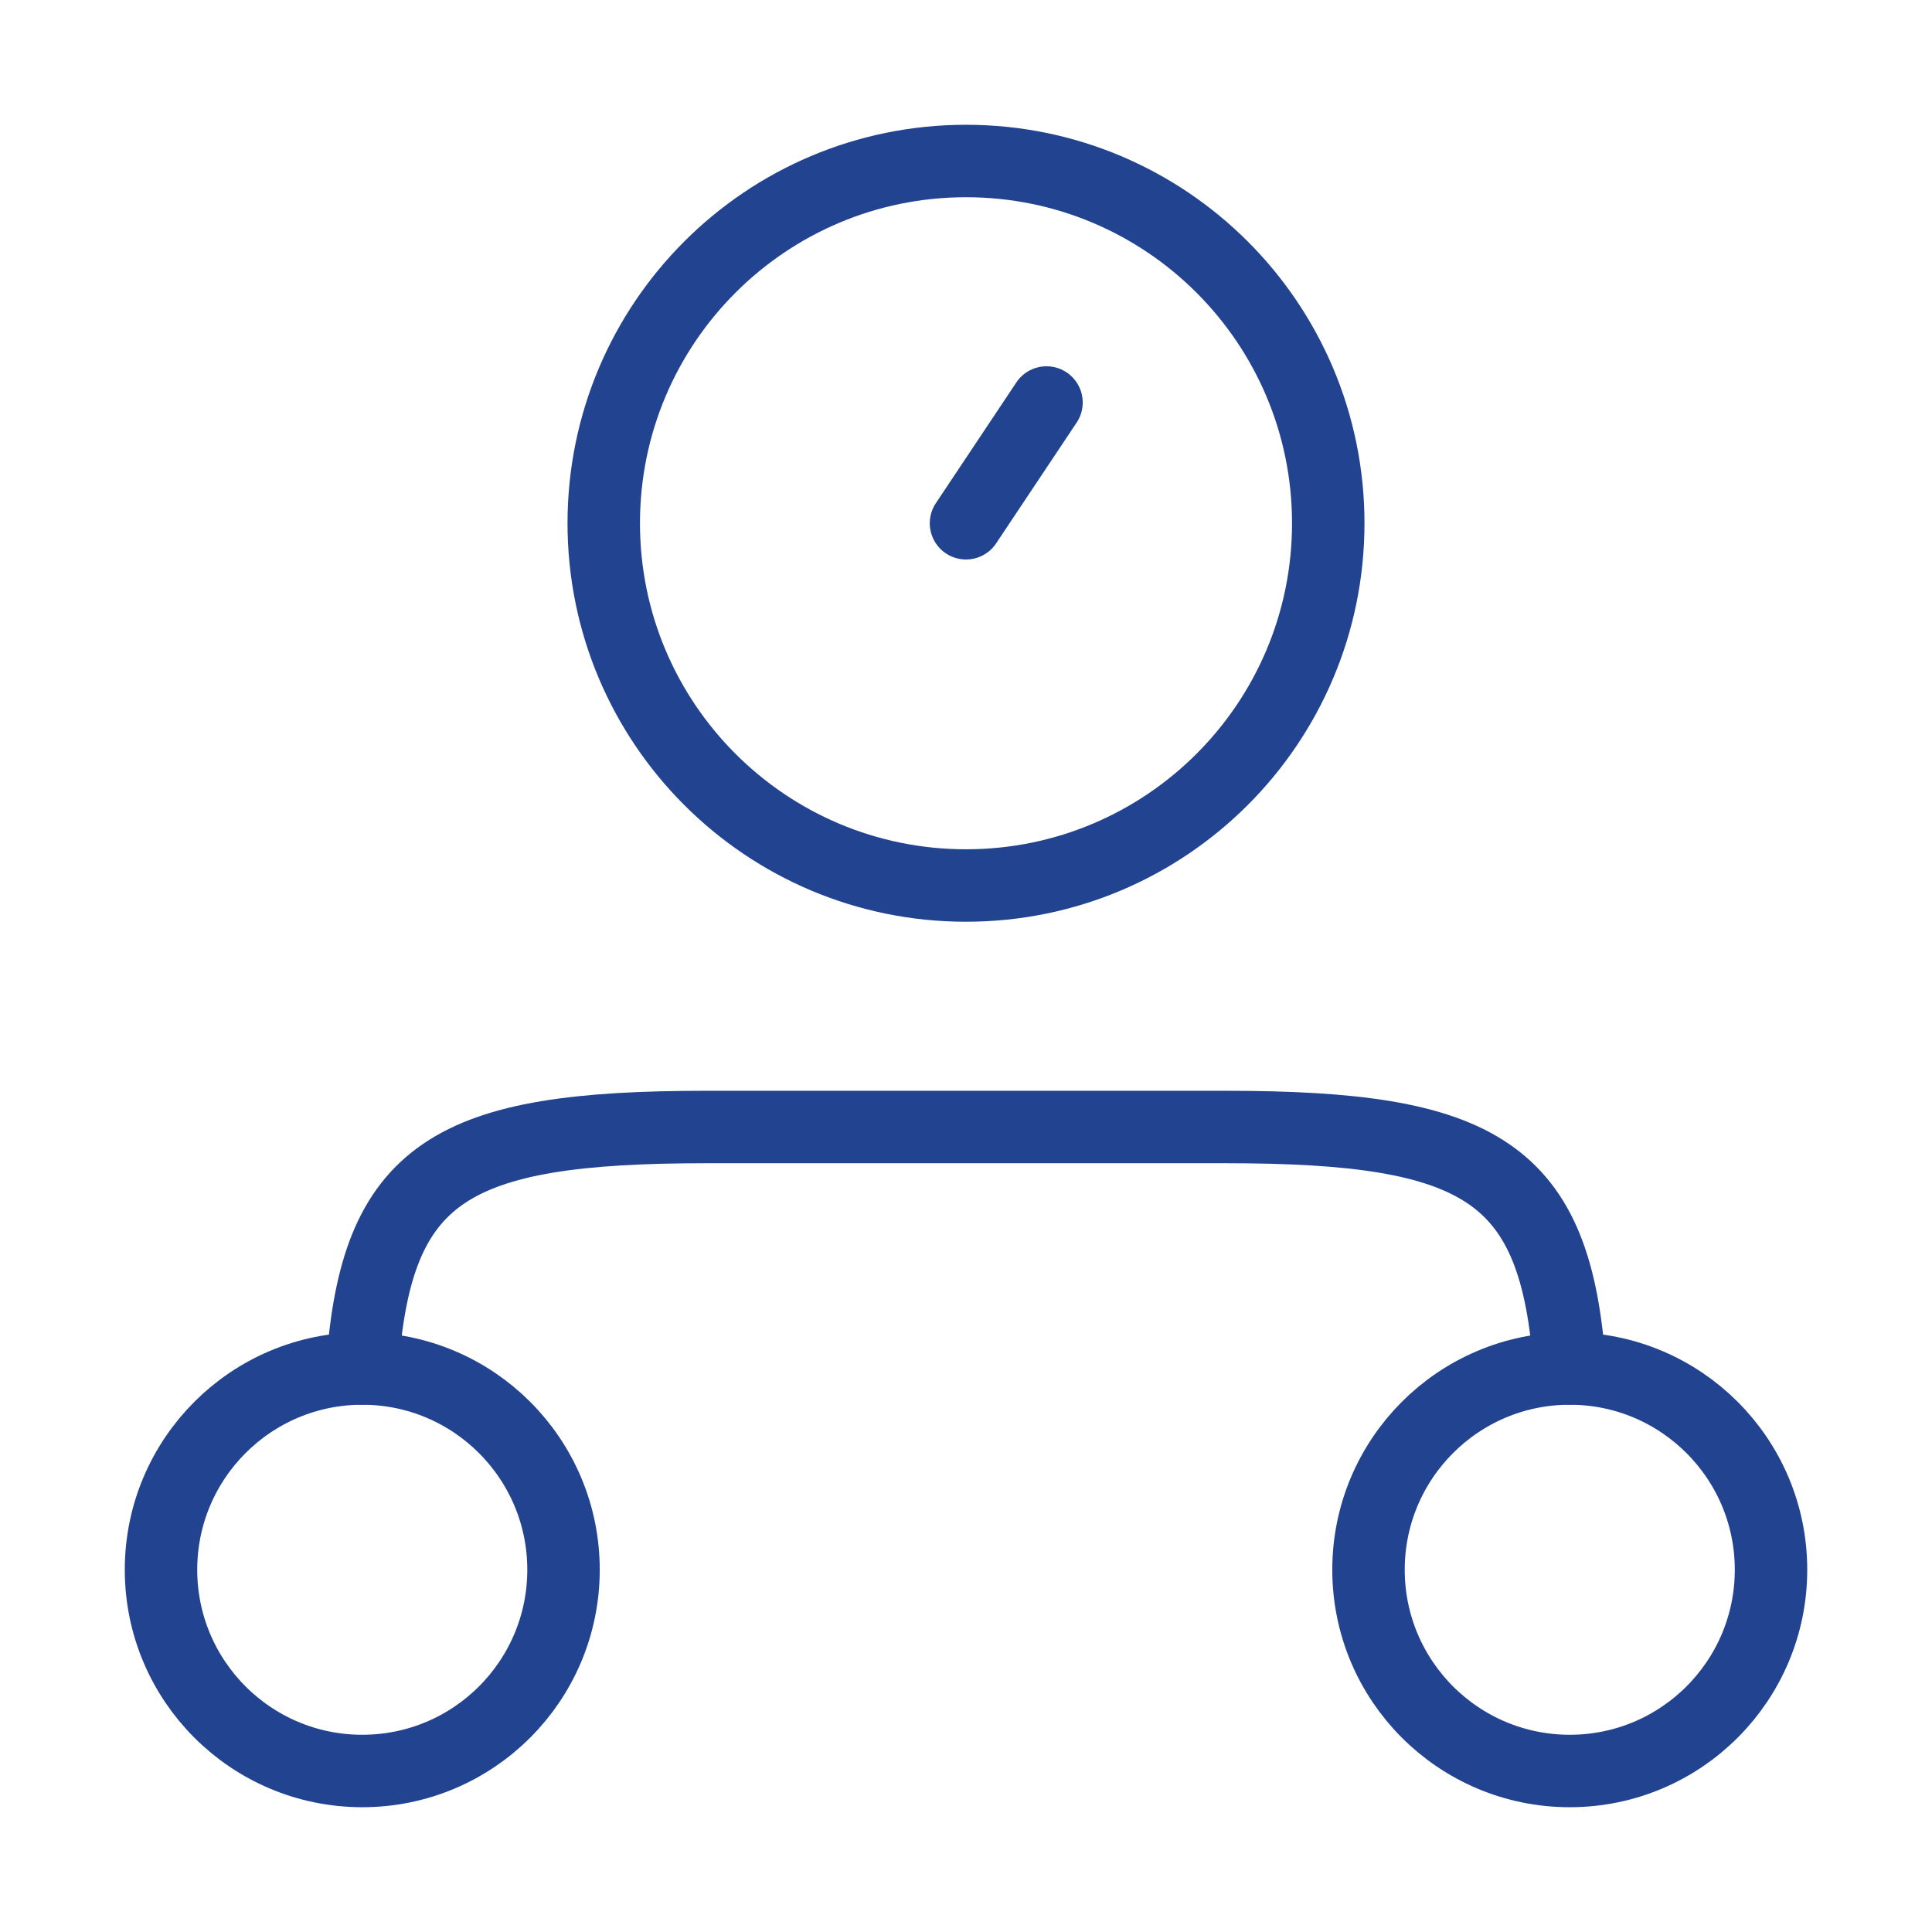
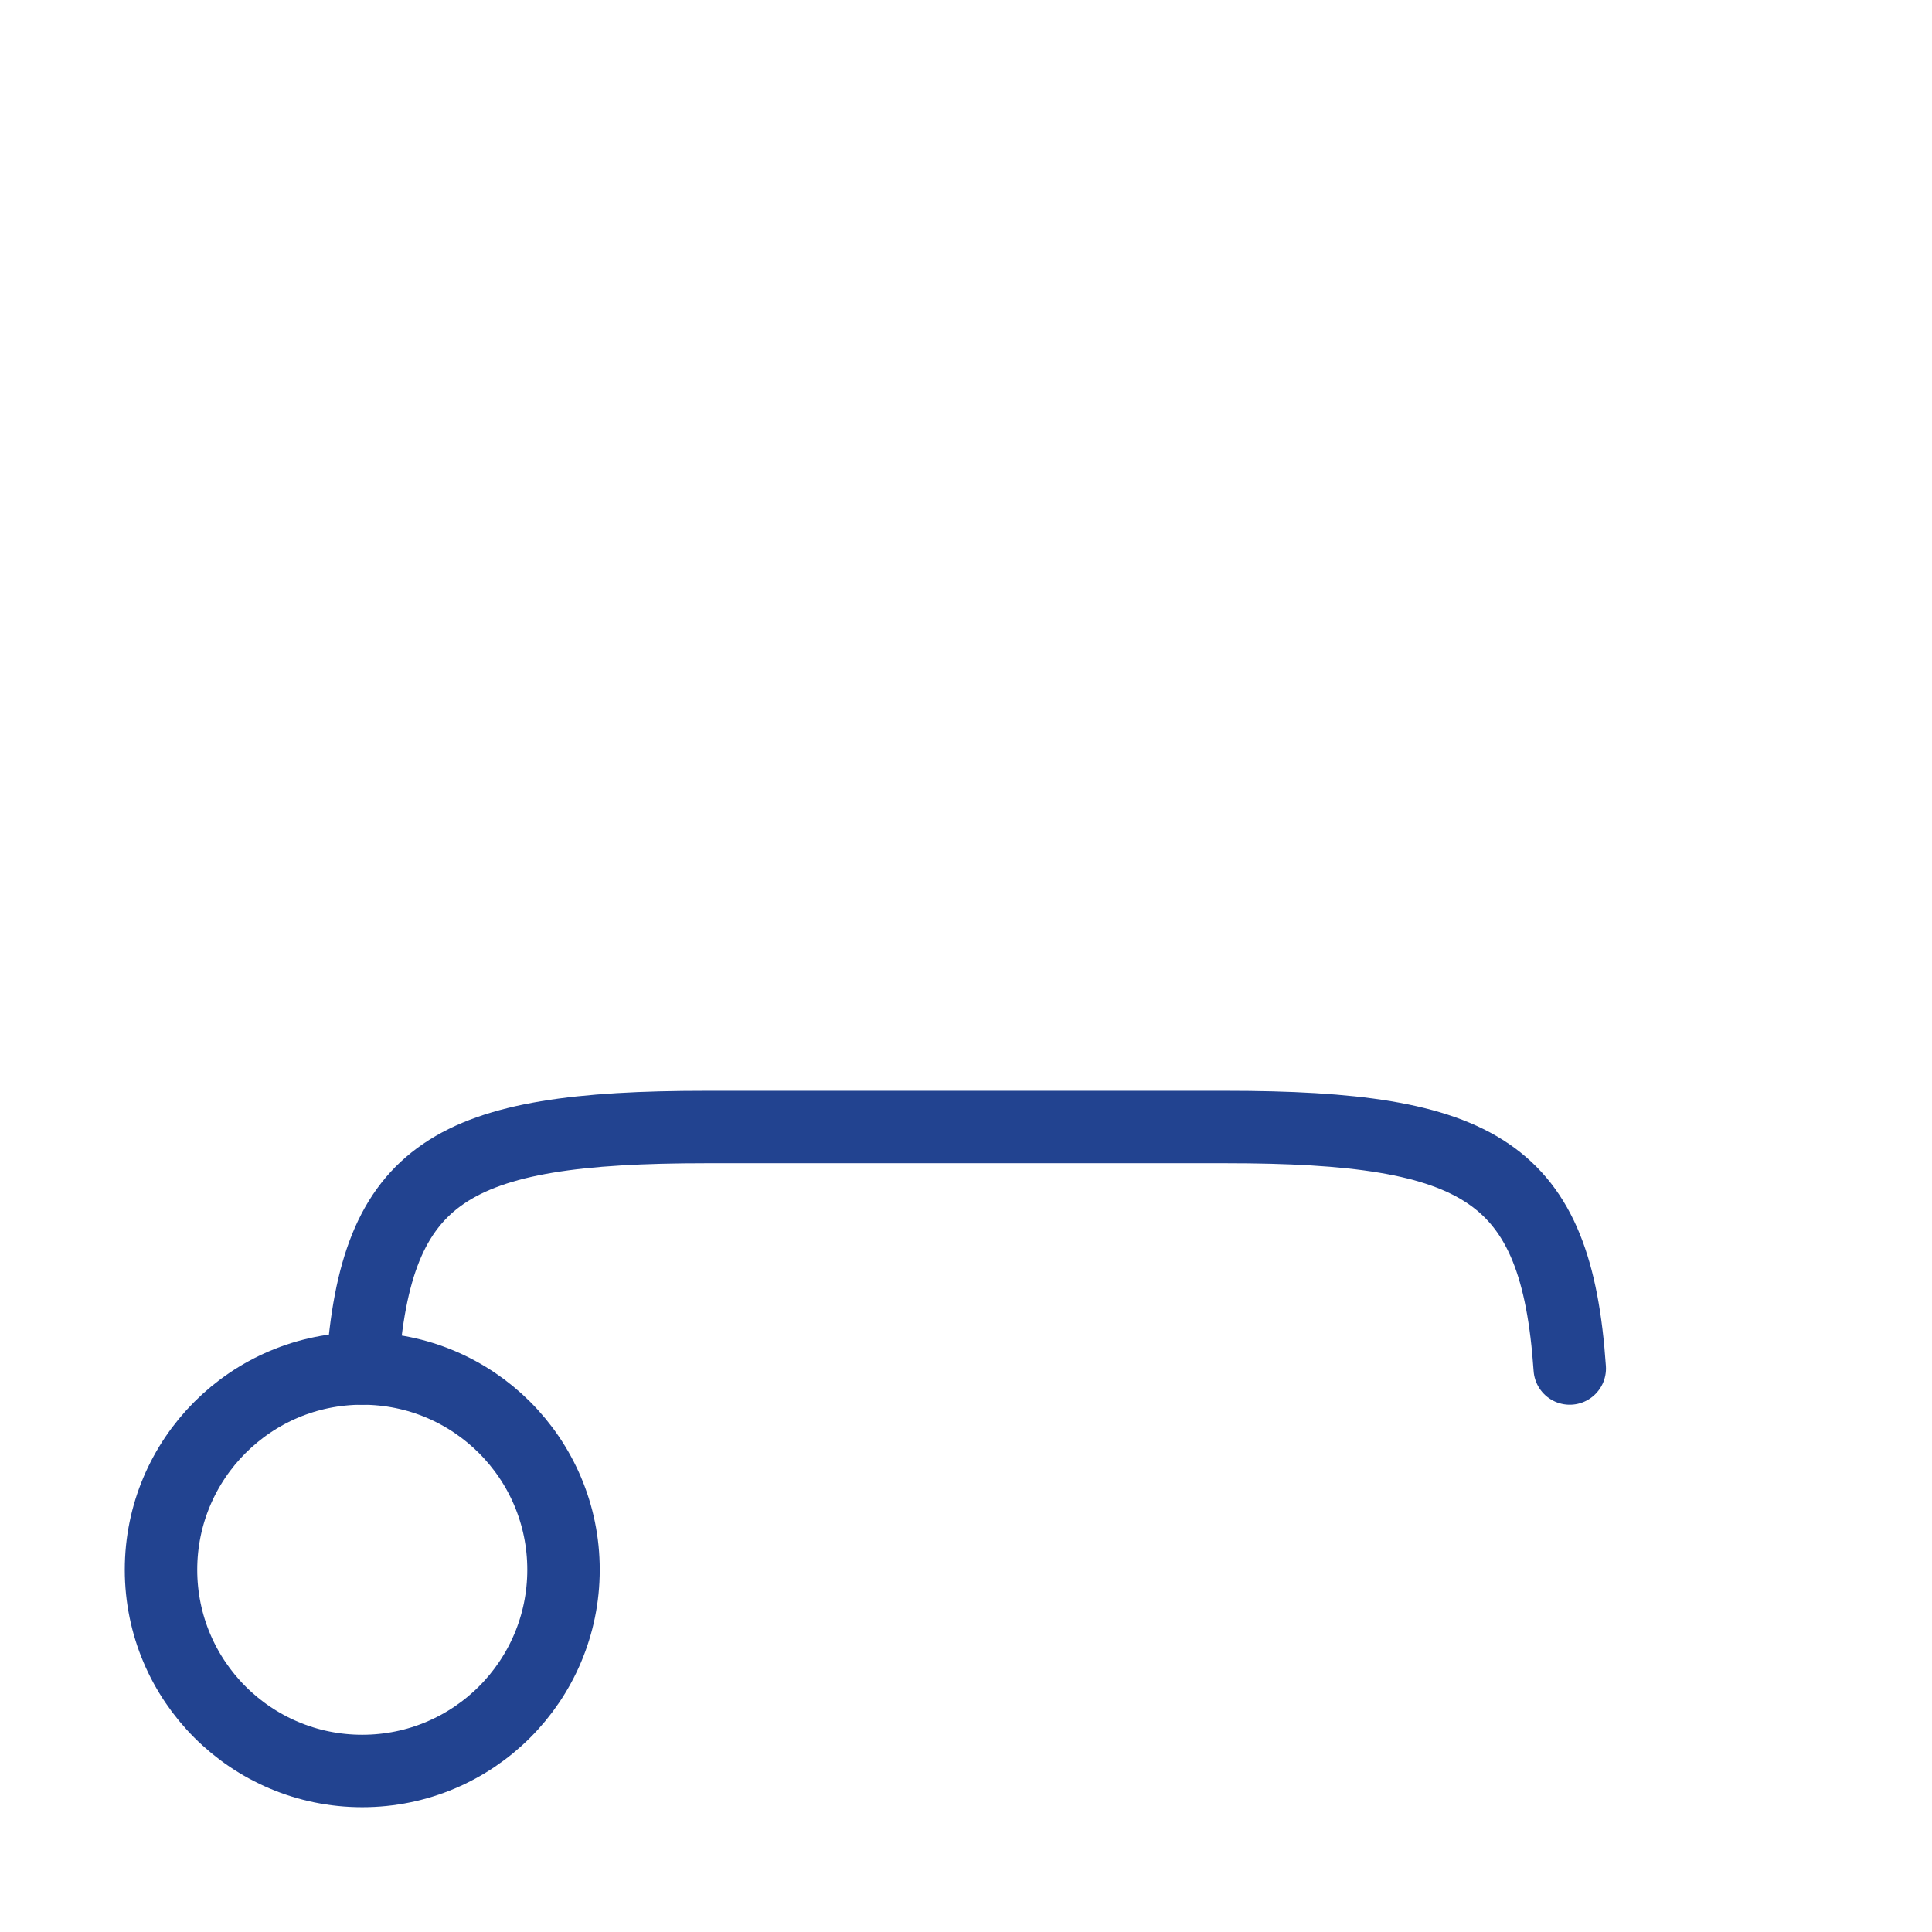
<svg xmlns="http://www.w3.org/2000/svg" width="80" height="80" viewBox="0 0 80 80" fill="none">
  <path d="M23.334 65C23.334 69.602 19.603 73.333 15 73.333C10.398 73.333 6.667 69.602 6.667 65C6.667 60.398 10.398 56.667 15 56.667C19.603 56.667 23.334 60.398 23.334 65Z" stroke="#224390" stroke-width="3" />
-   <path d="M73.334 65C73.334 69.602 69.603 73.333 65 73.333C60.398 73.333 56.667 69.602 56.667 65C56.667 60.398 60.398 56.667 65 56.667C69.603 56.667 73.334 60.398 73.334 65Z" stroke="#224390" stroke-width="3" />
  <path d="M65 56.667C64.44 48.49 61.317 46.667 50.757 46.667H29.243C18.683 46.667 15.56 48.49 15 56.667" stroke="#224390" stroke-width="3" stroke-linecap="round" stroke-linejoin="round" />
-   <path d="M40 21.667L43.333 16.667M55 21.667C55 29.951 48.284 36.667 40 36.667C31.716 36.667 25 29.951 25 21.667C25 13.382 31.716 6.667 40 6.667C48.284 6.667 55 13.382 55 21.667Z" stroke="#224390" stroke-width="3" stroke-linecap="round" />
</svg>